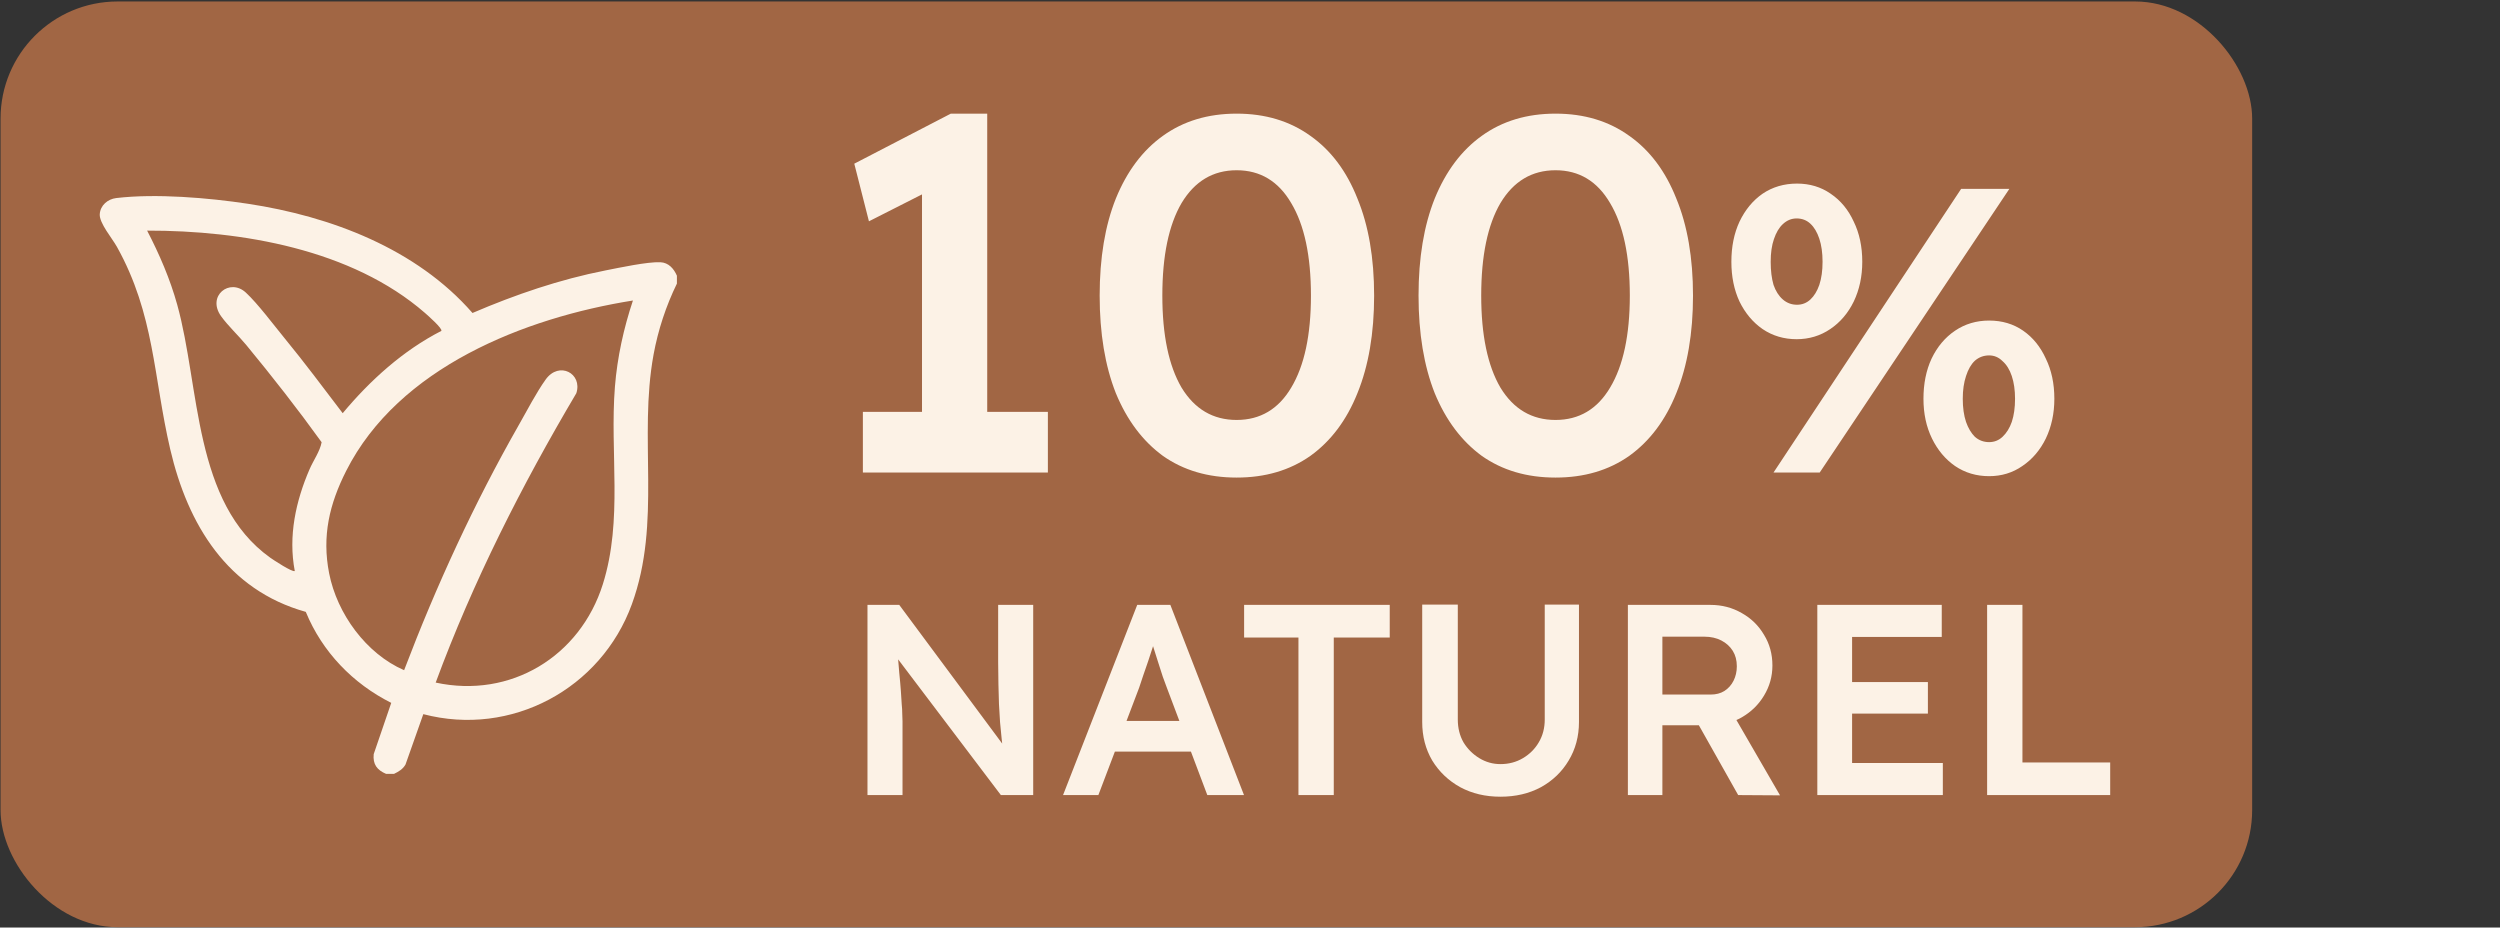
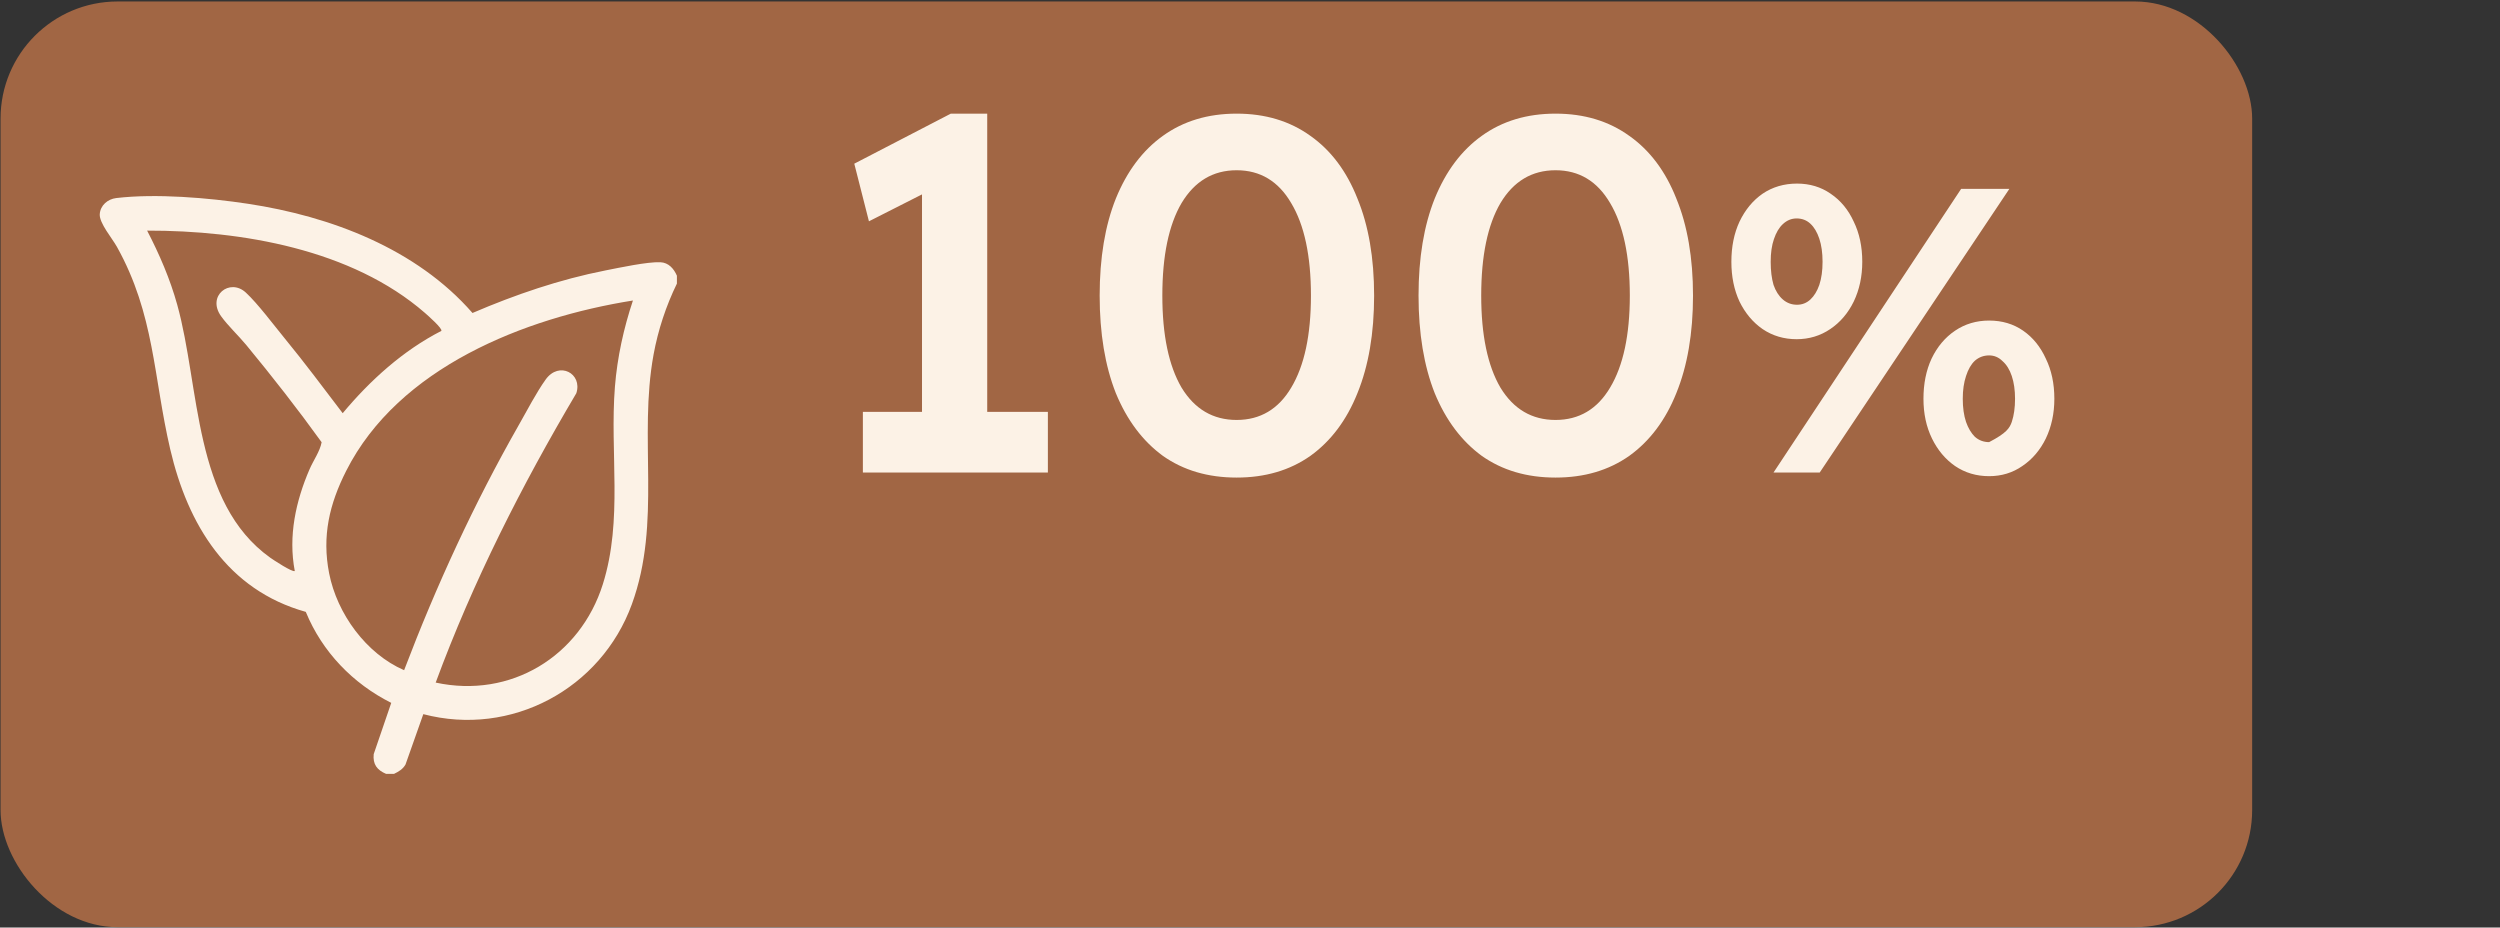
<svg xmlns="http://www.w3.org/2000/svg" fill="none" viewBox="0 0 469 174" height="174" width="469">
  <rect x="0" y="0" width="469" height="174" fill="#333333" stroke="none" />
  <rect fill="#A16644" rx="21.962" height="173.661" width="422.4" y="0.277" x="0.105" />
-   <path fill="#FCF2E6" d="M172.969 83.998V30.138L176.478 34.689L163.013 41.517L160.263 30.707L178.374 21.319H185.202V83.998H172.969ZM161.875 88.644V77.266H196.581V88.644H161.875ZM231.994 89.593C226.621 89.593 222.006 88.234 218.15 85.515C214.357 82.734 211.417 78.814 209.331 73.757C207.308 68.636 206.297 62.536 206.297 55.456C206.297 48.376 207.308 42.307 209.331 37.249C211.417 32.129 214.357 28.209 218.15 25.491C222.006 22.71 226.621 21.319 231.994 21.319C237.367 21.319 241.982 22.71 245.839 25.491C249.695 28.209 252.634 32.129 254.657 37.249C256.743 42.307 257.786 48.376 257.786 55.456C257.786 62.536 256.743 68.636 254.657 73.757C252.634 78.814 249.695 82.734 245.839 85.515C241.982 88.234 237.367 89.593 231.994 89.593ZM231.994 78.783C236.419 78.783 239.833 76.76 242.235 72.714C244.701 68.605 245.933 62.852 245.933 55.456C245.933 47.996 244.701 42.212 242.235 38.103C239.833 33.994 236.419 31.939 231.994 31.939C227.569 31.939 224.124 33.994 221.658 38.103C219.256 42.212 218.055 47.996 218.055 55.456C218.055 62.852 219.256 68.605 221.658 72.714C224.124 76.76 227.569 78.783 231.994 78.783ZM291.815 89.593C286.442 89.593 281.827 88.234 277.971 85.515C274.178 82.734 271.238 78.814 269.152 73.757C267.129 68.636 266.118 62.536 266.118 55.456C266.118 48.376 267.129 42.307 269.152 37.249C271.238 32.129 274.178 28.209 277.971 25.491C281.827 22.71 286.442 21.319 291.815 21.319C297.189 21.319 301.803 22.71 305.66 25.491C309.516 28.209 312.455 32.129 314.478 37.249C316.564 42.307 317.608 48.376 317.608 55.456C317.608 62.536 316.564 68.636 314.478 73.757C312.455 78.814 309.516 82.734 305.66 85.515C301.803 88.234 297.189 89.593 291.815 89.593ZM291.815 78.783C296.24 78.783 299.654 76.76 302.056 72.714C304.522 68.605 305.754 62.852 305.754 55.456C305.754 47.996 304.522 42.212 302.056 38.103C299.654 33.994 296.24 31.939 291.815 31.939C287.39 31.939 283.945 33.994 281.479 38.103C279.077 42.212 277.876 47.996 277.876 55.456C277.876 62.852 279.077 68.605 281.479 72.714C283.945 76.76 287.39 78.783 291.815 78.783ZM332.714 88.644L367.911 35.43H376.958L341.38 88.644H332.714ZM337.047 63.634C334.665 63.634 332.536 63 330.661 61.733C328.836 60.466 327.392 58.743 326.328 56.564C325.314 54.384 324.807 51.901 324.807 49.114C324.807 46.275 325.314 43.767 326.328 41.587C327.392 39.358 328.836 37.609 330.661 36.342C332.536 35.075 334.69 34.441 337.123 34.441C339.505 34.441 341.608 35.075 343.433 36.342C345.308 37.609 346.752 39.358 347.766 41.587C348.83 43.767 349.362 46.275 349.362 49.114C349.362 51.85 348.83 54.334 347.766 56.564C346.701 58.743 345.232 60.466 343.356 61.733C341.481 63 339.378 63.634 337.047 63.634ZM337.123 57.172C338.086 57.172 338.922 56.842 339.631 56.184C340.341 55.525 340.898 54.612 341.304 53.447C341.709 52.23 341.912 50.786 341.912 49.114C341.912 47.441 341.709 45.997 341.304 44.78C340.898 43.564 340.341 42.626 339.631 41.968C338.922 41.309 338.06 40.979 337.047 40.979C336.084 40.979 335.222 41.334 334.462 42.044C333.752 42.702 333.195 43.64 332.79 44.856C332.384 46.022 332.181 47.441 332.181 49.114C332.181 50.786 332.359 52.23 332.714 53.447C333.119 54.612 333.702 55.525 334.462 56.184C335.222 56.842 336.109 57.172 337.123 57.172ZM373.157 89.329C370.775 89.329 368.646 88.695 366.771 87.428C364.946 86.161 363.502 84.438 362.438 82.259C361.373 80.079 360.841 77.596 360.841 74.809C360.841 71.971 361.348 69.462 362.362 67.283C363.426 65.053 364.896 63.304 366.771 62.037C368.646 60.77 370.775 60.137 373.157 60.137C375.589 60.137 377.718 60.77 379.543 62.037C381.367 63.304 382.786 65.053 383.8 67.283C384.864 69.462 385.396 71.971 385.396 74.809C385.396 77.545 384.864 80.029 383.8 82.259C382.735 84.438 381.266 86.161 379.39 87.428C377.566 88.695 375.488 89.329 373.157 89.329ZM373.157 82.943C374.12 82.943 374.956 82.614 375.665 81.955C376.426 81.245 377.008 80.308 377.414 79.142C377.819 77.926 378.022 76.481 378.022 74.809C378.022 73.187 377.819 71.768 377.414 70.552C377.008 69.335 376.426 68.398 375.665 67.739C374.956 67.029 374.12 66.674 373.157 66.674C372.143 66.674 371.256 67.004 370.496 67.663C369.786 68.322 369.229 69.284 368.824 70.552C368.418 71.768 368.215 73.187 368.215 74.809C368.215 76.481 368.418 77.926 368.824 79.142C369.229 80.308 369.786 81.245 370.496 81.955C371.256 82.614 372.143 82.943 373.157 82.943Z" />
-   <path fill="#FCF2E6" d="M162.738 149.156V113.478H168.701L189.395 141.358L188.273 141.562C188.137 140.611 188.019 139.642 187.917 138.657C187.815 137.637 187.713 136.584 187.611 135.497C187.543 134.409 187.475 133.271 187.407 132.082C187.373 130.893 187.339 129.652 187.305 128.361C187.271 127.036 187.254 125.643 187.254 124.182V113.478H193.829V149.156H187.764L166.969 121.684L168.294 121.327C168.464 123.23 168.6 124.861 168.701 126.22C168.837 127.546 168.939 128.701 169.007 129.686C169.075 130.638 169.126 131.436 169.16 132.082C169.228 132.727 169.262 133.322 169.262 133.866C169.296 134.375 169.313 134.868 169.313 135.344V149.156H162.738ZM199.428 149.156L213.342 113.478H219.56L233.373 149.156H226.492L218.847 128.871C218.677 128.463 218.439 127.817 218.133 126.934C217.862 126.051 217.556 125.099 217.216 124.08C216.876 123.026 216.57 122.058 216.298 121.175C216.027 120.257 215.823 119.595 215.687 119.187L216.961 119.136C216.757 119.815 216.519 120.58 216.248 121.429C215.976 122.279 215.687 123.162 215.381 124.08C215.075 124.997 214.769 125.881 214.464 126.73C214.192 127.58 213.937 128.344 213.699 129.024L206.054 149.156H199.428ZM205.748 141.001L208.042 135.242H224.301L226.747 141.001H205.748ZM243.589 149.156V119.595H233.395V113.478H260.714V119.595H250.215V149.156H243.589ZM281.485 149.462C278.665 149.462 276.15 148.867 273.941 147.678C271.733 146.455 269.983 144.79 268.692 142.683C267.434 140.543 266.806 138.13 266.806 135.446V113.427H273.483V134.987C273.483 136.584 273.84 138.011 274.553 139.268C275.301 140.492 276.286 141.477 277.509 142.225C278.732 142.972 280.058 143.346 281.485 143.346C283.048 143.346 284.458 142.972 285.715 142.225C286.972 141.477 287.958 140.492 288.671 139.268C289.419 138.011 289.793 136.584 289.793 134.987V113.427H296.215V135.446C296.215 138.13 295.569 140.543 294.278 142.683C293.021 144.79 291.288 146.455 289.079 147.678C286.87 148.867 284.339 149.462 281.485 149.462ZM305.39 149.156V113.478H320.885C323.025 113.478 324.979 113.988 326.746 115.007C328.513 115.993 329.906 117.352 330.925 119.085C331.979 120.784 332.505 122.704 332.505 124.844C332.505 126.883 331.979 128.769 330.925 130.502C329.906 132.201 328.513 133.56 326.746 134.579C325.013 135.565 323.059 136.057 320.885 136.057H311.863V149.156H305.39ZM326.083 149.156L317.011 133.05L323.841 131.776L333.933 149.207L326.083 149.156ZM311.863 130.298H320.936C321.921 130.298 322.77 130.077 323.484 129.635C324.232 129.16 324.809 128.514 325.217 127.699C325.625 126.883 325.829 125.983 325.829 124.997C325.829 123.876 325.574 122.907 325.064 122.092C324.554 121.276 323.841 120.631 322.923 120.155C322.006 119.679 320.953 119.442 319.763 119.442H311.863V130.298ZM340.929 149.156V113.478H364.272V119.493H347.453V143.142H364.476V149.156H340.929ZM343.987 133.866V127.953H361.673V133.866H343.987ZM372.784 149.156V113.478H379.41V143.04H395.873V149.156H372.784Z" />
+   <path fill="#FCF2E6" d="M172.969 83.998V30.138L176.478 34.689L163.013 41.517L160.263 30.707L178.374 21.319H185.202V83.998H172.969ZM161.875 88.644V77.266H196.581V88.644H161.875ZM231.994 89.593C226.621 89.593 222.006 88.234 218.15 85.515C214.357 82.734 211.417 78.814 209.331 73.757C207.308 68.636 206.297 62.536 206.297 55.456C206.297 48.376 207.308 42.307 209.331 37.249C211.417 32.129 214.357 28.209 218.15 25.491C222.006 22.71 226.621 21.319 231.994 21.319C237.367 21.319 241.982 22.71 245.839 25.491C249.695 28.209 252.634 32.129 254.657 37.249C256.743 42.307 257.786 48.376 257.786 55.456C257.786 62.536 256.743 68.636 254.657 73.757C252.634 78.814 249.695 82.734 245.839 85.515C241.982 88.234 237.367 89.593 231.994 89.593ZM231.994 78.783C236.419 78.783 239.833 76.76 242.235 72.714C244.701 68.605 245.933 62.852 245.933 55.456C245.933 47.996 244.701 42.212 242.235 38.103C239.833 33.994 236.419 31.939 231.994 31.939C227.569 31.939 224.124 33.994 221.658 38.103C219.256 42.212 218.055 47.996 218.055 55.456C218.055 62.852 219.256 68.605 221.658 72.714C224.124 76.76 227.569 78.783 231.994 78.783ZM291.815 89.593C286.442 89.593 281.827 88.234 277.971 85.515C274.178 82.734 271.238 78.814 269.152 73.757C267.129 68.636 266.118 62.536 266.118 55.456C266.118 48.376 267.129 42.307 269.152 37.249C271.238 32.129 274.178 28.209 277.971 25.491C281.827 22.71 286.442 21.319 291.815 21.319C297.189 21.319 301.803 22.71 305.66 25.491C309.516 28.209 312.455 32.129 314.478 37.249C316.564 42.307 317.608 48.376 317.608 55.456C317.608 62.536 316.564 68.636 314.478 73.757C312.455 78.814 309.516 82.734 305.66 85.515C301.803 88.234 297.189 89.593 291.815 89.593ZM291.815 78.783C296.24 78.783 299.654 76.76 302.056 72.714C304.522 68.605 305.754 62.852 305.754 55.456C305.754 47.996 304.522 42.212 302.056 38.103C299.654 33.994 296.24 31.939 291.815 31.939C287.39 31.939 283.945 33.994 281.479 38.103C279.077 42.212 277.876 47.996 277.876 55.456C277.876 62.852 279.077 68.605 281.479 72.714C283.945 76.76 287.39 78.783 291.815 78.783ZM332.714 88.644L367.911 35.43H376.958L341.38 88.644H332.714ZM337.047 63.634C334.665 63.634 332.536 63 330.661 61.733C328.836 60.466 327.392 58.743 326.328 56.564C325.314 54.384 324.807 51.901 324.807 49.114C324.807 46.275 325.314 43.767 326.328 41.587C327.392 39.358 328.836 37.609 330.661 36.342C332.536 35.075 334.69 34.441 337.123 34.441C339.505 34.441 341.608 35.075 343.433 36.342C345.308 37.609 346.752 39.358 347.766 41.587C348.83 43.767 349.362 46.275 349.362 49.114C349.362 51.85 348.83 54.334 347.766 56.564C346.701 58.743 345.232 60.466 343.356 61.733C341.481 63 339.378 63.634 337.047 63.634ZM337.123 57.172C338.086 57.172 338.922 56.842 339.631 56.184C340.341 55.525 340.898 54.612 341.304 53.447C341.709 52.23 341.912 50.786 341.912 49.114C341.912 47.441 341.709 45.997 341.304 44.78C340.898 43.564 340.341 42.626 339.631 41.968C338.922 41.309 338.06 40.979 337.047 40.979C336.084 40.979 335.222 41.334 334.462 42.044C333.752 42.702 333.195 43.64 332.79 44.856C332.384 46.022 332.181 47.441 332.181 49.114C332.181 50.786 332.359 52.23 332.714 53.447C333.119 54.612 333.702 55.525 334.462 56.184C335.222 56.842 336.109 57.172 337.123 57.172ZM373.157 89.329C370.775 89.329 368.646 88.695 366.771 87.428C364.946 86.161 363.502 84.438 362.438 82.259C361.373 80.079 360.841 77.596 360.841 74.809C360.841 71.971 361.348 69.462 362.362 67.283C363.426 65.053 364.896 63.304 366.771 62.037C368.646 60.77 370.775 60.137 373.157 60.137C375.589 60.137 377.718 60.77 379.543 62.037C381.367 63.304 382.786 65.053 383.8 67.283C384.864 69.462 385.396 71.971 385.396 74.809C385.396 77.545 384.864 80.029 383.8 82.259C382.735 84.438 381.266 86.161 379.39 87.428C377.566 88.695 375.488 89.329 373.157 89.329ZM373.157 82.943C376.426 81.245 377.008 80.308 377.414 79.142C377.819 77.926 378.022 76.481 378.022 74.809C378.022 73.187 377.819 71.768 377.414 70.552C377.008 69.335 376.426 68.398 375.665 67.739C374.956 67.029 374.12 66.674 373.157 66.674C372.143 66.674 371.256 67.004 370.496 67.663C369.786 68.322 369.229 69.284 368.824 70.552C368.418 71.768 368.215 73.187 368.215 74.809C368.215 76.481 368.418 77.926 368.824 79.142C369.229 80.308 369.786 81.245 370.496 81.955C371.256 82.614 372.143 82.943 373.157 82.943Z" />
  <path fill="#FCF2E6" d="M126.986 51.722C126.425 50.412 125.431 49.264 123.891 49.196C121.454 49.09 116.213 50.218 113.621 50.726C104.998 52.421 96.687 55.264 88.64 58.716C78.112 46.65 62.053 40.578 46.493 38.224C39.048 37.099 29.259 36.276 21.812 37.154C20.21 37.342 18.806 38.52 18.713 40.203C18.622 41.868 21.052 44.715 21.929 46.292C29.014 58.995 28.766 70.701 31.935 84.286C35.232 98.418 42.652 110.679 57.366 114.787C60.442 122.281 66.178 128.232 73.398 131.859L70.106 141.48C69.919 143.389 70.735 144.461 72.432 145.181H73.913C74.792 144.751 75.559 144.315 76.072 143.427L79.413 133.974C95.905 138.306 112.757 129.226 118.535 113.361C124.168 97.888 119.723 82.239 122.615 66.481C123.459 61.889 124.95 57.379 126.988 53.199V51.718L126.986 51.722ZM27.603 43.264C45.317 43.239 65.985 46.758 79.72 58.705C80.214 59.135 83.093 61.665 82.792 62.08C75.595 65.773 69.451 71.33 64.29 77.515C60.699 72.803 57.154 68.04 53.395 63.461C51.353 60.974 48.357 56.953 46.116 54.883C43.094 52.095 38.755 55.516 41.471 59.315C42.745 61.097 44.762 62.98 46.205 64.731C51.099 70.665 55.84 76.725 60.339 82.966C60.016 84.691 58.796 86.362 58.08 88.015C55.48 94.022 54.054 100.585 55.3 107.119C54.896 107.418 51.304 105.058 50.707 104.63C36.247 94.318 37.558 72.691 33.249 57.171C31.901 52.319 29.91 47.718 27.601 43.262L27.603 43.264ZM75.811 125.73C68.682 122.63 63.233 115.132 61.745 107.551C60.374 100.56 61.796 94.56 64.951 88.326C74.767 68.932 98.384 59.618 118.738 56.374C117.001 61.593 115.797 67.048 115.359 72.551C114.371 84.936 116.901 97.502 113.088 109.611C108.823 123.145 95.795 131.096 81.735 128.054C88.716 109.128 97.865 91.093 108.119 73.769C109.321 70.074 104.892 67.678 102.371 71.193C100.632 73.616 98.858 77.049 97.346 79.701C88.958 94.413 81.835 109.897 75.811 125.73Z" />
</svg>